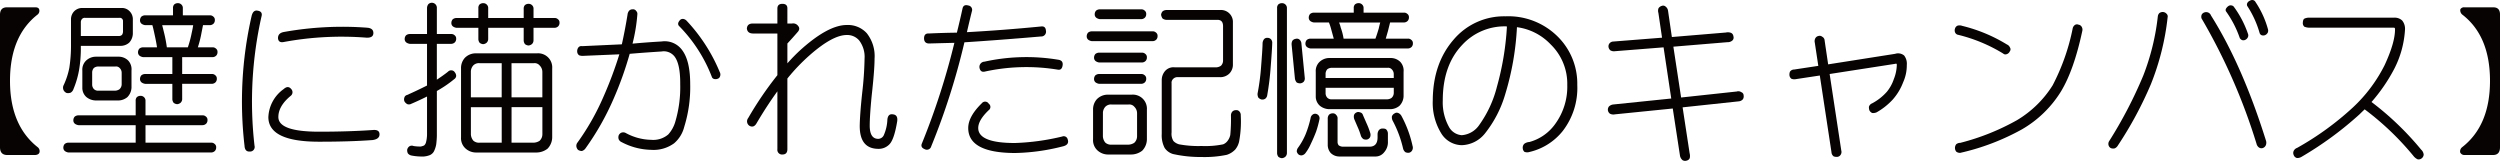
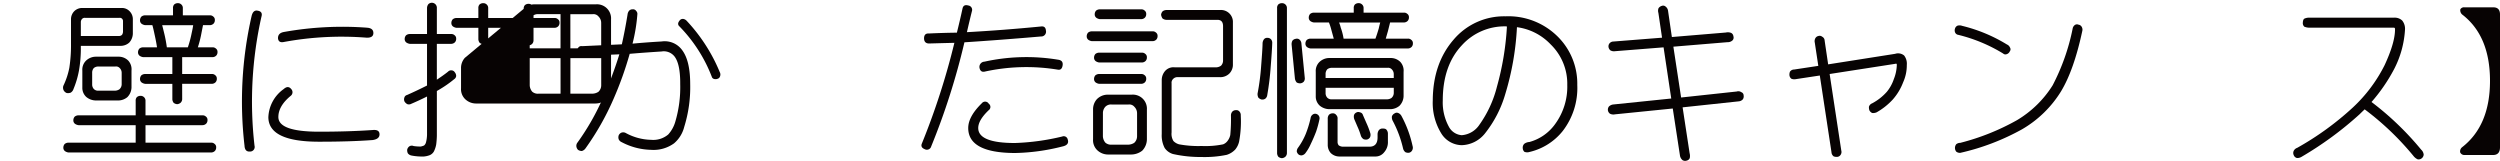
<svg xmlns="http://www.w3.org/2000/svg" id="レイヤー_1" data-name="レイヤー 1" viewBox="0 0 527.309 33.928">
  <defs>
    <style>
      .cls-1 {
        fill: #070303;
      }
    </style>
  </defs>
  <title>25_05_1t</title>
  <g>
-     <path class="cls-1" d="M156.6,282.615a1.018,1.018,0,0,1-.316,1.09q-5.836,4.535-5.836,13.992,0,9.386,5.836,13.992a1.052,1.052,0,0,1,.387,1.09q-.141.492-.879.563h-5.977q-1.477-.035-1.477-1.652V283.7q.034-1.511,1.477-1.512h5.977Q156.46,282.193,156.6,282.615Z" transform="translate(-148.339 -280.646)" />
    <path class="cls-1" d="M175.726,283.072a2.347,2.347,0,0,1,.633,1.617v2.883a2.919,2.919,0,0,1-.773,2.074,2.745,2.745,0,0,1-1.969.668H165.39v.281a27.358,27.358,0,0,1-.387,4.887,19.245,19.245,0,0,1-1.16,3.937,1.384,1.384,0,0,1-.6.773,1.625,1.625,0,0,1-.844.07,1.259,1.259,0,0,1-.633-.562,1.283,1.283,0,0,1-.07-.949,15.7,15.7,0,0,0,1.266-3.8,31.226,31.226,0,0,0,.352-5.1v-5.168a2.41,2.41,0,0,1,.7-1.687,2.365,2.365,0,0,1,1.688-.668H174A2.217,2.217,0,0,1,175.726,283.072Zm1.23,18.843a1.056,1.056,0,0,1,.246-.773,1.123,1.123,0,0,1,.773-.281,1,1,0,0,1,.738.281.983.983,0,0,1,.316.773v3.059h12.023a.967.967,0,0,1,.7.246.843.843,0,0,1,.352.738,1.044,1.044,0,0,1-.281.773,1.132,1.132,0,0,1-.773.316H179.031v3.691h13.852a.963.963,0,0,1,.7.246.843.843,0,0,1,.352.738,1.045,1.045,0,0,1-.281.773,1.132,1.132,0,0,1-.773.316H162.789a1.706,1.706,0,0,1-.738-.281.9.9,0,0,1-.352-.738,1.17,1.17,0,0,1,.281-.773,1.257,1.257,0,0,1,.809-.281h14.168v-3.691H164.9a1.694,1.694,0,0,1-.738-.281.9.9,0,0,1-.352-.738,1.17,1.17,0,0,1,.281-.773,1.257,1.257,0,0,1,.809-.281h12.059Zm-3.551-13.675a.9.9,0,0,0,.668-.246,1.264,1.264,0,0,0,.211-.633v-2.215a.693.693,0,0,0-.211-.562.648.648,0,0,0-.527-.176h-7.277a.76.76,0,0,0-.633.246,1,1,0,0,0-.246.633v2.953Zm-6.855,12.867a2.591,2.591,0,0,1-.844-2v-3.585a2.646,2.646,0,0,1,.738-2.039,3,3,0,0,1,2.145-.879h4.746a2.85,2.85,0,0,1,2.074.844,2.72,2.72,0,0,1,.668,2.074V299.1a3.022,3.022,0,0,1-.879,2.039,3.07,3.07,0,0,1-1.863.7h-4.746A3.225,3.225,0,0,1,166.55,301.106Zm5.906-1.336a1.774,1.774,0,0,0,1.055-.281,1.413,1.413,0,0,0,.492-1.054v-2.426a1.416,1.416,0,0,0-.422-1.02,1.039,1.039,0,0,0-.914-.316h-3.551a1.5,1.5,0,0,0-.984.316,1.458,1.458,0,0,0-.352,1.02v2.426a1.405,1.405,0,0,0,.352.984,1.221,1.221,0,0,0,.984.352Zm14.309,1.723a1.093,1.093,0,0,1-.316.809,1.269,1.269,0,0,1-.738.316,1.351,1.351,0,0,1-.738-.281,1.3,1.3,0,0,1-.281-.844V298.33h-5.73a1.7,1.7,0,0,1-.738-.281.9.9,0,0,1-.352-.738,1.17,1.17,0,0,1,.281-.773,1.257,1.257,0,0,1,.809-.281h5.73V292.7h-6.152a1.7,1.7,0,0,1-.738-.281.9.9,0,0,1-.352-.738,1.17,1.17,0,0,1,.281-.773,1.257,1.257,0,0,1,.809-.281h2.918q-.177-1.195-.492-2.6-.316-1.511-.492-2.074H178.96a1.7,1.7,0,0,1-.738-.281.9.9,0,0,1-.352-.738,1.17,1.17,0,0,1,.281-.773,1.257,1.257,0,0,1,.809-.281h5.871v-1.512a1.056,1.056,0,0,1,.246-.773,1.123,1.123,0,0,1,.773-.281,1,1,0,0,1,.738.281.982.982,0,0,1,.316.773v1.512h5.7a.965.965,0,0,1,.7.246.843.843,0,0,1,.352.738,1.044,1.044,0,0,1-.281.773,1.132,1.132,0,0,1-.773.316H191.16q-.141.7-.422,2.145a22.089,22.089,0,0,1-.668,2.531h3.094a.965.965,0,0,1,.7.246.843.843,0,0,1,.352.738,1.044,1.044,0,0,1-.281.773,1.132,1.132,0,0,1-.773.316h-6.4v3.551h6.258a.965.965,0,0,1,.7.246.843.843,0,0,1,.352.738,1.044,1.044,0,0,1-.281.773,1.132,1.132,0,0,1-.773.316h-6.258Zm-4.219-15.539q.176.668.422,1.688a28.665,28.665,0,0,1,.563,2.988h4.43a23.221,23.221,0,0,0,.809-3.023q.245-1.089.316-1.652Z" transform="translate(-148.339 -280.646)" />
    <path class="cls-1" d="M202.691,282.9q1.089.177.809,1.2a81.412,81.412,0,0,0-1.477,27.281.967.967,0,0,1-.984,1.23q-1.055.07-1.125-1.23a80.822,80.822,0,0,1,1.477-27.281Q201.707,282.686,202.691,282.9Zm7.066,16.523a.96.96,0,0,1-.105,1.441q-2.6,2.145-2.6,4.465,0,3.094,8.578,3.094,6.223,0,11.32-.352,1.441-.139,1.441.914,0,.984-1.441,1.2-4.712.352-11.32.352-10.687,0-10.687-5.2a7.645,7.645,0,0,1,3.234-5.906Q209.089,298.611,209.757,299.419Zm15.926-12.937q1.477.071,1.406,1.23-.071.915-1.406.879a66.91,66.91,0,0,0-17.508.914q-1.09.211-1.2-.773-.035-1.089,1.2-1.336A69.926,69.926,0,0,1,225.683,286.482Z" transform="translate(-148.339 -280.646)" />
-     <path class="cls-1" d="M240.343,311.126a5.448,5.448,0,0,1-.492,1.477,1.848,1.848,0,0,1-.879.773,4.528,4.528,0,0,1-1.23.281,11.786,11.786,0,0,1-2.637-.211,1.287,1.287,0,0,1-.738-.457,1.509,1.509,0,0,1-.141-.773,1.134,1.134,0,0,1,.457-.7.927.927,0,0,1,.879-.07,9.181,9.181,0,0,0,1.547.105,4.346,4.346,0,0,0,.668-.211,1.288,1.288,0,0,0,.422-.7,6.847,6.847,0,0,0,.211-1.547V301q-1.687.844-3.34,1.547a.991.991,0,0,1-.809.07,1.535,1.535,0,0,1-.6-.562,1.083,1.083,0,0,1-.035-.809.762.762,0,0,1,.563-.562q2.074-.914,4.219-2v-8.789h-3.621a1.7,1.7,0,0,1-.738-.281.9.9,0,0,1-.352-.738,1.17,1.17,0,0,1,.281-.773,1.257,1.257,0,0,1,.809-.281h3.621v-5.449a1.387,1.387,0,0,1,.281-.844,1.058,1.058,0,0,1,1.793.844v5.449h3.023a.965.965,0,0,1,.7.246.843.843,0,0,1,.352.738,1.044,1.044,0,0,1-.281.773,1.132,1.132,0,0,1-.773.316h-3.023v7.559q1.477-.984,2.355-1.687a.9.9,0,0,1,.773-.281.846.846,0,0,1,.668.422,1.21,1.21,0,0,1,.281.773.923.923,0,0,1-.422.668,24.26,24.26,0,0,1-3.3,2.285l-.352.211v9.352A17.041,17.041,0,0,1,240.343,311.126ZM258.8,282.509a1.056,1.056,0,0,1,.246-.773,1.123,1.123,0,0,1,.773-.281,1,1,0,0,1,.738.281.982.982,0,0,1,.316.773v1.934h4.43a.965.965,0,0,1,.7.246.843.843,0,0,1,.352.738,1.044,1.044,0,0,1-.281.773,1.132,1.132,0,0,1-.773.316h-4.43v2.6a1.094,1.094,0,0,1-.316.809,1.269,1.269,0,0,1-.738.316,1.355,1.355,0,0,1-.738-.281,1.3,1.3,0,0,1-.281-.844v-2.6h-7.488v2.32a1.094,1.094,0,0,1-.316.809,1.269,1.269,0,0,1-.738.316,1.355,1.355,0,0,1-.738-.281,1.3,1.3,0,0,1-.281-.844v-2.32h-4.605a1.7,1.7,0,0,1-.738-.281.9.9,0,0,1-.352-.738,1.17,1.17,0,0,1,.281-.773,1.257,1.257,0,0,1,.809-.281h4.605v-2.074a1.056,1.056,0,0,1,.246-.773,1.123,1.123,0,0,1,.773-.281,1,1,0,0,1,.738.281.982.982,0,0,1,.316.773v2.074H258.8Zm-12.41,10.336a3.2,3.2,0,0,1,2.355-.949h12.867a2.969,2.969,0,0,1,3.2,3.164v14.554a3.483,3.483,0,0,1-.984,2.391,3.846,3.846,0,0,1-2.426.809H248.746a3.3,3.3,0,0,1-2.285-.914,2.918,2.918,0,0,1-.879-2.285V295.06A3.193,3.193,0,0,1,246.39,292.845Zm7.77,1.125h-4.676a1.651,1.651,0,0,0-1.3.457,1.976,1.976,0,0,0-.527,1.406v5.343h6.5Zm0,9.281h-6.5v5.7a2.21,2.21,0,0,0,.527,1.371,1.785,1.785,0,0,0,1.3.422h4.676Zm2.074-2.074h6.5v-5.343a1.9,1.9,0,0,0-.562-1.371,1.38,1.38,0,0,0-1.23-.492h-4.711Zm0,9.563h4.5a2.454,2.454,0,0,0,1.406-.387,1.872,1.872,0,0,0,.6-1.406v-5.7h-6.5Z" transform="translate(-148.339 -280.646)" />
+     <path class="cls-1" d="M240.343,311.126a5.448,5.448,0,0,1-.492,1.477,1.848,1.848,0,0,1-.879.773,4.528,4.528,0,0,1-1.23.281,11.786,11.786,0,0,1-2.637-.211,1.287,1.287,0,0,1-.738-.457,1.509,1.509,0,0,1-.141-.773,1.134,1.134,0,0,1,.457-.7.927.927,0,0,1,.879-.07,9.181,9.181,0,0,0,1.547.105,4.346,4.346,0,0,0,.668-.211,1.288,1.288,0,0,0,.422-.7,6.847,6.847,0,0,0,.211-1.547V301q-1.687.844-3.34,1.547a.991.991,0,0,1-.809.07,1.535,1.535,0,0,1-.6-.562,1.083,1.083,0,0,1-.035-.809.762.762,0,0,1,.563-.562q2.074-.914,4.219-2v-8.789h-3.621a1.7,1.7,0,0,1-.738-.281.9.9,0,0,1-.352-.738,1.17,1.17,0,0,1,.281-.773,1.257,1.257,0,0,1,.809-.281h3.621v-5.449a1.387,1.387,0,0,1,.281-.844,1.058,1.058,0,0,1,1.793.844v5.449h3.023a.965.965,0,0,1,.7.246.843.843,0,0,1,.352.738,1.044,1.044,0,0,1-.281.773,1.132,1.132,0,0,1-.773.316h-3.023v7.559q1.477-.984,2.355-1.687a.9.9,0,0,1,.773-.281.846.846,0,0,1,.668.422,1.21,1.21,0,0,1,.281.773.923.923,0,0,1-.422.668,24.26,24.26,0,0,1-3.3,2.285l-.352.211v9.352A17.041,17.041,0,0,1,240.343,311.126ZM258.8,282.509a1.056,1.056,0,0,1,.246-.773,1.123,1.123,0,0,1,.773-.281,1,1,0,0,1,.738.281.982.982,0,0,1,.316.773v1.934h4.43a.965.965,0,0,1,.7.246.843.843,0,0,1,.352.738,1.044,1.044,0,0,1-.281.773,1.132,1.132,0,0,1-.773.316h-4.43v2.6a1.094,1.094,0,0,1-.316.809,1.269,1.269,0,0,1-.738.316,1.355,1.355,0,0,1-.738-.281,1.3,1.3,0,0,1-.281-.844v-2.6h-7.488v2.32a1.094,1.094,0,0,1-.316.809,1.269,1.269,0,0,1-.738.316,1.355,1.355,0,0,1-.738-.281,1.3,1.3,0,0,1-.281-.844v-2.32h-4.605a1.7,1.7,0,0,1-.738-.281.9.9,0,0,1-.352-.738,1.17,1.17,0,0,1,.281-.773,1.257,1.257,0,0,1,.809-.281h4.605v-2.074a1.056,1.056,0,0,1,.246-.773,1.123,1.123,0,0,1,.773-.281,1,1,0,0,1,.738.281.982.982,0,0,1,.316.773v2.074H258.8Za3.2,3.2,0,0,1,2.355-.949h12.867a2.969,2.969,0,0,1,3.2,3.164v14.554a3.483,3.483,0,0,1-.984,2.391,3.846,3.846,0,0,1-2.426.809H248.746a3.3,3.3,0,0,1-2.285-.914,2.918,2.918,0,0,1-.879-2.285V295.06A3.193,3.193,0,0,1,246.39,292.845Zm7.77,1.125h-4.676a1.651,1.651,0,0,0-1.3.457,1.976,1.976,0,0,0-.527,1.406v5.343h6.5Zm0,9.281h-6.5v5.7a2.21,2.21,0,0,0,.527,1.371,1.785,1.785,0,0,0,1.3.422h4.676Zm2.074-2.074h6.5v-5.343a1.9,1.9,0,0,0-.562-1.371,1.38,1.38,0,0,0-1.23-.492h-4.711Zm0,9.563h4.5a2.454,2.454,0,0,0,1.406-.387,1.872,1.872,0,0,0,.6-1.406v-5.7h-6.5Z" transform="translate(-148.339 -280.646)" />
    <path class="cls-1" d="M290.511,310.88a7.375,7.375,0,0,1-4.816,1.371,13.9,13.9,0,0,1-6.223-1.617,1.218,1.218,0,0,1-.633-.6,1.3,1.3,0,0,1,0-.844,1.094,1.094,0,0,1,.563-.562,1.135,1.135,0,0,1,.984.105,11.611,11.611,0,0,0,5.309,1.406,4.886,4.886,0,0,0,3.586-1.125,6.8,6.8,0,0,0,1.477-2.637,25.6,25.6,0,0,0,1.055-7.98q.034-4.219-1.2-5.836a2.868,2.868,0,0,0-2.742-1.055q-3.375.211-6.715.492a72.961,72.961,0,0,1-3.445,9.6,56.249,56.249,0,0,1-5.871,10.336,1.437,1.437,0,0,1-.773.563,1.484,1.484,0,0,1-.809-.246,1.285,1.285,0,0,1-.352-.738,1.111,1.111,0,0,1,.246-.809,51.368,51.368,0,0,0,5.449-9.6,82.72,82.72,0,0,0,3.375-9l-7.488.316a2.273,2.273,0,0,1-.984-.105.978.978,0,0,1-.422-.773,1.313,1.313,0,0,1,.246-.879.781.781,0,0,1,.773-.281l8.4-.387q.633-2.812,1.2-6.258a1.508,1.508,0,0,1,.316-.809.94.94,0,0,1,.738-.316.783.783,0,0,1,.773.352.843.843,0,0,1,.246.7,36.181,36.181,0,0,1-1.02,6.188q2.988-.281,6.117-.457a4.538,4.538,0,0,1,4.43,1.934q1.616,2.25,1.617,7.066a28.073,28.073,0,0,1-1.266,9.035A6.667,6.667,0,0,1,290.511,310.88Zm9.633-15.046a1.07,1.07,0,0,1,.07.914.757.757,0,0,1-.562.527,1.1,1.1,0,0,1-.773,0,.627.627,0,0,1-.387-.387,31.2,31.2,0,0,0-6.961-10.793.692.692,0,0,1-.105-.7,1.845,1.845,0,0,1,.387-.562.824.824,0,0,1,.738-.176,1.259,1.259,0,0,1,.633.387A35.659,35.659,0,0,1,300.144,295.833Z" transform="translate(-148.339 -280.646)" />
-     <path class="cls-1" d="M313.363,313.235a.984.984,0,0,1-1.055-1.125v-12.2q-2.18,2.988-4.359,6.68-.6,1.09-1.512.6a1.119,1.119,0,0,1-.281-1.652,72.84,72.84,0,0,1,6.152-9.035v-8.789H307.14q-1.16-.034-1.266-1.055.07-1.055,1.266-1.055h5.168v-3.2q.034-.949,1.055-.949,1.055,0,1.055.949v3.2h.984a1.275,1.275,0,0,1,1.266.492q.562.633-.141,1.371-.879,1.02-2.109,2.355v4.184a37.436,37.436,0,0,1,2.672-2.742q5.906-5.344,9.844-5.344a5.362,5.362,0,0,1,4.219,1.723,7.777,7.777,0,0,1,1.652,5.379q0,2.355-.6,7.734-.422,4.291-.422,6.469.034,2.707,1.793,2.707a1.323,1.323,0,0,0,1.16-.738,8.968,8.968,0,0,0,.773-3.34q.14-1.266,1.16-1.09,1.089.105.914,1.441-.633,3.867-1.652,4.887a3.126,3.126,0,0,1-2.355.949q-3.9-.035-3.9-4.816.034-2.459.527-7.066a70.152,70.152,0,0,0,.492-7.136,5.709,5.709,0,0,0-1.125-3.832,3.282,3.282,0,0,0-2.637-1.16q-2.953,0-7.77,4.219a40.162,40.162,0,0,0-4.746,4.957V312.11Q314.417,313.235,313.363,313.235Z" transform="translate(-148.339 -280.646)" />
    <path class="cls-1" d="M344.757,311.513a.948.948,0,0,1-1.371.6q-.949-.387-.6-1.2a150.757,150.757,0,0,0,6.855-21.234q-2.777.071-5.379.141-1.02-.034-1.02-1.125.034-1.055,1.02-.984,2.918-.14,5.906-.176.633-2.531,1.2-5.133.211-.878,1.2-.6a.92.92,0,0,1,.773,1.2q-.562,2.25-1.055,4.43,7.664-.422,15.609-1.2.984-.14,1.055.879a1.011,1.011,0,0,1-1.055,1.23q-8.578.738-16.137,1.23A146.343,146.343,0,0,1,344.757,311.513Zm12.129-9a.844.844,0,0,1,0,1.371q-2.215,2.109-2.215,3.762,0,3.164,7.734,3.164a48.907,48.907,0,0,0,9.984-1.371.856.856,0,0,1,1.16.633q.387,1.16-1.16,1.477a43.4,43.4,0,0,1-9.984,1.371q-9.844-.035-9.844-5.273,0-2.426,2.883-5.238A.879.879,0,0,1,356.886,302.513Zm14.59-9.281q1.195.141.984,1.266-.177.984-.984.844a40.965,40.965,0,0,0-15.5.422q-.809.141-1.02-.738a1.1,1.1,0,0,1,1.02-1.371A41.021,41.021,0,0,1,371.476,293.232Z" transform="translate(-148.339 -280.646)" />
    <path class="cls-1" d="M391.445,287.255a.965.965,0,0,1,.7.246.843.843,0,0,1,.352.738,1.044,1.044,0,0,1-.281.773,1.132,1.132,0,0,1-.773.316h-12.8a1.7,1.7,0,0,1-.738-.281.9.9,0,0,1-.352-.738,1.17,1.17,0,0,1,.281-.773,1.257,1.257,0,0,1,.809-.281ZM379.7,301.563a3.2,3.2,0,0,1,2.355-.949h4.992a2.969,2.969,0,0,1,3.2,3.164v6.258a3.483,3.483,0,0,1-.984,2.391,3.846,3.846,0,0,1-2.426.809h-4.781a3.3,3.3,0,0,1-2.285-.914,2.918,2.918,0,0,1-.879-2.285v-6.258A3.2,3.2,0,0,1,379.7,301.563Zm9.492-9.808a.965.965,0,0,1,.7.246.843.843,0,0,1,.352.738,1.044,1.044,0,0,1-.281.773,1.132,1.132,0,0,1-.773.316h-9a1.7,1.7,0,0,1-.738-.281.9.9,0,0,1-.352-.738,1.17,1.17,0,0,1,.281-.773,1.257,1.257,0,0,1,.809-.281Zm-.141,4.5a.965.965,0,0,1,.7.246.843.843,0,0,1,.352.738,1.044,1.044,0,0,1-.281.773,1.132,1.132,0,0,1-.773.316h-8.859a1.7,1.7,0,0,1-.738-.281.9.9,0,0,1-.352-.738,1.17,1.17,0,0,1,.281-.773,1.257,1.257,0,0,1,.809-.281Zm0-13.641a.965.965,0,0,1,.7.246.843.843,0,0,1,.352.738,1.044,1.044,0,0,1-.281.773,1.132,1.132,0,0,1-.773.316h-8.719a1.7,1.7,0,0,1-.738-.281.9.9,0,0,1-.352-.738,1.17,1.17,0,0,1,.281-.773,1.257,1.257,0,0,1,.809-.281Zm-8.086,26.753a2.21,2.21,0,0,0,.527,1.371,1.785,1.785,0,0,0,1.3.422h3.375a2.454,2.454,0,0,0,1.406-.387,1.872,1.872,0,0,0,.6-1.406v-4.816a1.9,1.9,0,0,0-.562-1.371,1.381,1.381,0,0,0-1.23-.492H382.8a1.653,1.653,0,0,0-1.3.457,1.976,1.976,0,0,0-.527,1.406Zm24.75-26.613a2.525,2.525,0,0,1,2.672,2.672v8.754a2.66,2.66,0,0,1-.738,1.969,2.711,2.711,0,0,1-2,.773h-8.859a1.22,1.22,0,0,0-1.02.387,1.075,1.075,0,0,0-.316.914V308.56a2.91,2.91,0,0,0,.387,1.828,2.615,2.615,0,0,0,1.2.7,22.4,22.4,0,0,0,4.746.352,18.5,18.5,0,0,0,4.535-.352,2.136,2.136,0,0,0,.949-.738,3.092,3.092,0,0,0,.563-1.23,35.257,35.257,0,0,0,.141-4.148,1.212,1.212,0,0,1,.316-.809,1,1,0,0,1,.738-.281.8.8,0,0,1,.7.246,1.119,1.119,0,0,1,.316.879,23.1,23.1,0,0,1-.352,5.52,4.043,4.043,0,0,1-.809,1.652,4.2,4.2,0,0,1-1.793,1.125,22.967,22.967,0,0,1-5.344.457,26.389,26.389,0,0,1-6.012-.633A3.255,3.255,0,0,1,394,311.864a5.715,5.715,0,0,1-.623-2.953V297.556a2.946,2.946,0,0,1,.738-1.969,2.333,2.333,0,0,1,2-.738h8.789a1.88,1.88,0,0,0,.984-.352,1.547,1.547,0,0,0,.422-1.055V286.1q-.035-1.336-1.3-1.266H394.4a1.411,1.411,0,0,1-.879-.316,2.178,2.178,0,0,1-.281-.738,1.269,1.269,0,0,1,.316-.738,1.307,1.307,0,0,1,.844-.281Z" transform="translate(-148.339 -280.646)" />
    <path class="cls-1" d="M414.929,288.943a.838.838,0,0,1,.7-.316,1.046,1.046,0,0,1,.773.281,1.1,1.1,0,0,1,.281.809q-.035,1.371-.316,4.922a57.645,57.645,0,0,1-.738,6.082,1.11,1.11,0,0,1-.457.773,1.122,1.122,0,0,1-.738.141,1.468,1.468,0,0,1-.668-.387,1.563,1.563,0,0,1-.176-.879,49.123,49.123,0,0,0,.773-6.046q.281-3.551.281-4.57A1.593,1.593,0,0,1,414.929,288.943Zm4.852,23.941a1.1,1.1,0,0,1-.316.809,1.269,1.269,0,0,1-.738.316,1.359,1.359,0,0,1-.738-.281,1.306,1.306,0,0,1-.281-.844V282.369a1.056,1.056,0,0,1,.246-.773,1.123,1.123,0,0,1,.773-.281,1,1,0,0,1,.738.281.982.982,0,0,1,.316.773Zm3.762-15.855a1.1,1.1,0,0,1-.211.844,1.156,1.156,0,0,1-.738.352,1.494,1.494,0,0,1-.739-.176,1.558,1.558,0,0,1-.387-.844l-.7-7.172a1.535,1.535,0,0,1,.176-.809,1.073,1.073,0,0,1,.7-.387.844.844,0,0,1,.809.176,1.193,1.193,0,0,1,.387.844Zm1.652,7.8a.854.854,0,0,1,.7-.176.957.957,0,0,1,.738,1.2,20.814,20.814,0,0,1-.7,2.566q-.527,1.371-1.125,2.6a9.281,9.281,0,0,1-1.16,1.969,1.244,1.244,0,0,1-.7.422.934.934,0,0,1-.7-.176,1.144,1.144,0,0,1-.387-.633,1.317,1.317,0,0,1,.247-.773,13.9,13.9,0,0,0,1.652-2.953,22.412,22.412,0,0,0,1.02-3.34A1.007,1.007,0,0,1,425.2,304.833Zm19.969-21.269a.842.842,0,0,1,.352.738,1.044,1.044,0,0,1-.281.773,1.132,1.132,0,0,1-.773.316h-2.918l-.457,1.828-.457,1.582H445.3a.964.964,0,0,1,.7.246.842.842,0,0,1,.352.738,1.044,1.044,0,0,1-.281.773,1.132,1.132,0,0,1-.773.316H424.773a1.7,1.7,0,0,1-.738-.281.9.9,0,0,1-.352-.738,1.173,1.173,0,0,1,.281-.773,1.258,1.258,0,0,1,.809-.281h4.887l-.492-1.793a11.544,11.544,0,0,0-.527-1.617h-3.164a1.7,1.7,0,0,1-.738-.281.9.9,0,0,1-.352-.738,1.173,1.173,0,0,1,.281-.773,1.258,1.258,0,0,1,.809-.281h8.4v-.949a1.056,1.056,0,0,1,.246-.773,1.123,1.123,0,0,1,.773-.281,1,1,0,0,1,.738.281.982.982,0,0,1,.316.773v.949h8.508A.964.964,0,0,1,445.164,283.564Zm-18.457,19.371a2.591,2.591,0,0,1-.844-2V295.8a2.646,2.646,0,0,1,.738-2.039,3,3,0,0,1,2.145-.879h12.9a2.849,2.849,0,0,1,2.074.844,2.72,2.72,0,0,1,.668,2.074v5.132a3.02,3.02,0,0,1-.879,2.039,3.07,3.07,0,0,1-1.863.7h-12.9A3.225,3.225,0,0,1,426.707,302.935Zm15.609-5.835v-.809a1.416,1.416,0,0,0-.422-1.02,1.039,1.039,0,0,0-.914-.316H429.273a1.5,1.5,0,0,0-.984.316,1.458,1.458,0,0,0-.352,1.02v.809Zm-14.379,2.074v1.09a1.406,1.406,0,0,0,.352.984,1.221,1.221,0,0,0,.984.352h11.5a1.772,1.772,0,0,0,1.055-.281,1.413,1.413,0,0,0,.492-1.055v-1.09Zm.7,5.7a1.052,1.052,0,0,1,.773-.316.827.827,0,0,1,.773.352.961.961,0,0,1,.281.809v4.816a1.135,1.135,0,0,0,.246.773,1.67,1.67,0,0,0,.773.281h5.766q1.652-.035,1.652-1.969v-.562a1.561,1.561,0,0,1,.246-.914.975.975,0,0,1,.844-.387q.633,0,.809.281a1.282,1.282,0,0,1,.281.773v1.652a3.192,3.192,0,0,1-.773,2.285,2.3,2.3,0,0,1-1.793.914h-7.664a2.594,2.594,0,0,1-1.828-.738,2.565,2.565,0,0,1-.633-1.723v-5.484A1.254,1.254,0,0,1,428.641,304.868Zm2.145-19.476a6.662,6.662,0,0,1,.352,1.09,12.115,12.115,0,0,1,.6,2.32h6.715q.352-.949.7-2.145.176-.809.316-1.266Zm3.129,19.617a.865.865,0,0,1,.457-.6.843.843,0,0,1,.809-.07.777.777,0,0,1,.633.563l.738,1.688a16.492,16.492,0,0,1,.809,2.109,1.244,1.244,0,0,1-.035.879,1.011,1.011,0,0,1-.633.492,1.355,1.355,0,0,1-.738-.07,1.4,1.4,0,0,1-.562-.7,14.093,14.093,0,0,0-.738-1.969l-.633-1.477A1.558,1.558,0,0,1,433.914,305.009Zm8.016.176a1.117,1.117,0,0,1,.527-.6.8.8,0,0,1,.809-.105,1.378,1.378,0,0,1,.668.6,23.932,23.932,0,0,1,2.355,6.363,1.126,1.126,0,0,1-.07.879.979.979,0,0,1-.633.527,1.369,1.369,0,0,1-.809-.105,1.387,1.387,0,0,1-.492-.773,23.726,23.726,0,0,0-2.215-5.906A1.539,1.539,0,0,1,441.93,305.185Z" transform="translate(-148.339 -280.646)" />
    <path class="cls-1" d="M461.512,308.841a6.509,6.509,0,0,1-4.852,2.426,5.162,5.162,0,0,1-4.289-2.426,12.261,12.261,0,0,1-1.828-7q.035-7.8,4.395-12.832a13.926,13.926,0,0,1,10.934-4.922,14.765,14.765,0,0,1,10.969,4.219,13.958,13.958,0,0,1,4.184,10.266,14.833,14.833,0,0,1-3.094,9.738,12.638,12.638,0,0,1-7,4.395,1.633,1.633,0,0,1-1.055-.035,1.093,1.093,0,0,1-.352-.773,1.13,1.13,0,0,1,.316-.914,2.006,2.006,0,0,1,1.09-.387,9.871,9.871,0,0,0,5.484-3.867,13.333,13.333,0,0,0,2.5-8.156A11.566,11.566,0,0,0,475.4,290a11.959,11.959,0,0,0-7.1-3.621,58.267,58.267,0,0,1-2.461,14.1A24.151,24.151,0,0,1,461.512,308.841Zm4.676-22.6a1.332,1.332,0,0,0-.316-.035,12.157,12.157,0,0,0-9.176,3.973q-4.043,4.29-4.043,11.671a10.66,10.66,0,0,0,1.266,5.484,3.346,3.346,0,0,0,2.742,1.828,4.933,4.933,0,0,0,3.727-2.215,23.792,23.792,0,0,0,3.691-8.015A59.134,59.134,0,0,0,466.187,286.236Z" transform="translate(-148.339 -280.646)" />
    <path class="cls-1" d="M502.926,301.212l11.742-1.266a1.067,1.067,0,0,1,.949.141.72.72,0,0,1,.492.668,1.128,1.128,0,0,1-.141.809,1.271,1.271,0,0,1-.879.457l-11.848,1.266,1.477,9.668a2.188,2.188,0,0,1,.035,1.02.859.859,0,0,1-.6.527,1.039,1.039,0,0,1-.914-.07,1.563,1.563,0,0,1-.562-1.02l-1.512-9.879-12.2,1.23a1.543,1.543,0,0,1-1.055-.141,1.065,1.065,0,0,1-.422-.7,1.078,1.078,0,0,1,.211-.809,1.581,1.581,0,0,1,.844-.422l12.3-1.266-1.617-10.792-10.2.809a1.543,1.543,0,0,1-1.02-.176,1.152,1.152,0,0,1-.387-.668,1.011,1.011,0,0,1,.176-.773,1.1,1.1,0,0,1,.879-.422l10.23-.809-.773-5.238a1.5,1.5,0,0,1,.035-.984,1.292,1.292,0,0,1,.7-.492.777.777,0,0,1,.773.141,1.321,1.321,0,0,1,.527.879l.809,5.555,11.391-.949a1.937,1.937,0,0,1,1.09.07.876.876,0,0,1,.492.7.863.863,0,0,1-.141.844,1.438,1.438,0,0,1-1.09.422l-11.426.949Z" transform="translate(-148.339 -280.646)" />
    <path class="cls-1" d="M549.965,292.353a2.806,2.806,0,0,1,.563,2,8.7,8.7,0,0,1-.773,3.656,11.74,11.74,0,0,1-2.18,3.621,13.9,13.9,0,0,1-3.41,2.707,1.823,1.823,0,0,1-.949.141,1.352,1.352,0,0,1-.562-.527,1.786,1.786,0,0,1-.105-.809,1.142,1.142,0,0,1,.668-.7,11.026,11.026,0,0,0,3.094-2.426,8.379,8.379,0,0,0,1.477-2.671,8.664,8.664,0,0,0,.633-2.988q0-.211-.07-.246,0-.07-.281,0l-13.816,2.145,2.461,16.171a1.044,1.044,0,0,1-.176.914.9.9,0,0,1-.633.387,1.7,1.7,0,0,1-.809-.105,1.174,1.174,0,0,1-.457-.879l-2.461-16.171-5.1.773a1.53,1.53,0,0,1-.914-.105,1.052,1.052,0,0,1-.387-.7,1.68,1.68,0,0,1,.105-.773,1.046,1.046,0,0,1,.879-.457l5.1-.773-.738-4.887a1.308,1.308,0,0,1,.141-.984.925.925,0,0,1,.6-.422.832.832,0,0,1,.809.141.962.962,0,0,1,.527.844l.738,4.992L548.066,292A2,2,0,0,1,549.965,292.353Z" transform="translate(-148.339 -280.646)" />
    <path class="cls-1" d="M571.656,290.033a1.187,1.187,0,0,1,.633.633.688.688,0,0,1-.035.809,1.066,1.066,0,0,1-.668.6.7.7,0,0,1-.738-.141,33.247,33.247,0,0,0-9.457-3.937.868.868,0,0,1-.633-.422,1.126,1.126,0,0,1-.07-.879.979.979,0,0,1,.527-.633,1.593,1.593,0,0,1,.984.035A33.021,33.021,0,0,1,571.656,290.033Zm11.426,9.843a23.483,23.483,0,0,1-8.262,8.051,49.01,49.01,0,0,1-13.008,4.957,1.25,1.25,0,0,1-.844-.246,1.253,1.253,0,0,1,0-1.582,1.388,1.388,0,0,1,.844-.281,49.077,49.077,0,0,0,11.953-4.781,22.374,22.374,0,0,0,7.523-7.347,44.818,44.818,0,0,0,4.219-11.953,1.167,1.167,0,0,1,.422-.738.77.77,0,0,1,.809-.105.9.9,0,0,1,.7.492,1.129,1.129,0,0,1,.105.844Q585.789,295.377,583.082,299.876Z" transform="translate(-148.339 -280.646)" />
-     <path class="cls-1" d="M602,298.435A79.026,79.026,0,0,1,595.07,311.3a1.494,1.494,0,0,1-.668.633,1.37,1.37,0,0,1-.809-.035.954.954,0,0,1-.492-.562,1.08,1.08,0,0,1,.105-.914,92.12,92.12,0,0,0,7.207-13.851,49.392,49.392,0,0,0,3.059-12.445,1.159,1.159,0,0,1,.352-.738,1.24,1.24,0,0,1,.7-.211,1.092,1.092,0,0,1,.773.352.777.777,0,0,1,.246.773A53.462,53.462,0,0,1,602,298.435Zm24.293,11.882a1.429,1.429,0,0,1-.035.949,1.067,1.067,0,0,1-.633.6.923.923,0,0,1-.809-.105,1.336,1.336,0,0,1-.527-.809,125.269,125.269,0,0,0-11.6-26.437,1.233,1.233,0,0,1,.035-.773.988.988,0,0,1,.633-.492,1.083,1.083,0,0,1,1.336.668Q621.3,294.392,626.289,310.317Zm-3.8-22.535a.907.907,0,0,1-.035.738,1.145,1.145,0,0,1-.527.527.9.9,0,0,1-.738.035,1.317,1.317,0,0,1-.422-.387,21.97,21.97,0,0,0-2.918-5.66.59.59,0,0,1,0-.562,1.7,1.7,0,0,1,.527-.562.846.846,0,0,1,.7-.105.755.755,0,0,1,.492.352A21.326,21.326,0,0,1,622.492,287.783Zm4.219-.949a1.027,1.027,0,0,1-.07.738,1.187,1.187,0,0,1-.562.492,1,1,0,0,1-.738,0,.754.754,0,0,1-.387-.422,20.746,20.746,0,0,0-2.637-5.766.771.771,0,0,1,.035-.6,1.145,1.145,0,0,1,.563-.492.888.888,0,0,1,.7-.105.754.754,0,0,1,.457.387A19.583,19.583,0,0,1,626.711,286.833Z" transform="translate(-148.339 -280.646)" />
    <path class="cls-1" d="M655.012,284.97a2.752,2.752,0,0,1,.6,1.9,20.653,20.653,0,0,1-2.32,8.4,35.787,35.787,0,0,1-4.746,6.89,62.077,62.077,0,0,1,10.477,10.055,1.611,1.611,0,0,1,.527,1.055,1.079,1.079,0,0,1-.422.773,1.054,1.054,0,0,1-.844.211,2.381,2.381,0,0,1-.879-.7,59.268,59.268,0,0,0-10.3-9.844q-.527.494-1.055,1.02a72.837,72.837,0,0,1-12.27,9,1.739,1.739,0,0,1-.949.246.945.945,0,0,1-.668-.562,1.08,1.08,0,0,1-.07-.844,1.272,1.272,0,0,1,.773-.738,61.7,61.7,0,0,0,11.777-8.543,31.3,31.3,0,0,0,6.68-8.929q2.18-4.711,2.18-7.488.035-.387-.246-.387H635.535a2.871,2.871,0,0,1-1.16-.211,1.006,1.006,0,0,1-.316-.844q.035-.667.316-.844a2.368,2.368,0,0,1,1.16-.211h17.719A2.311,2.311,0,0,1,655.012,284.97Z" transform="translate(-148.339 -280.646)" />
    <path class="cls-1" d="M674.172,282.193q1.477-.034,1.477,1.512v27.984q0,1.652-1.477,1.652H668.16a.952.952,0,0,1-.914-.562,1.129,1.129,0,0,1,.422-1.09q5.871-4.57,5.871-13.992,0-9.492-5.871-13.992a1.18,1.18,0,0,1-.387-1.09.885.885,0,0,1,.879-.422Z" transform="translate(-148.339 -280.646)" />
  </g>
</svg>